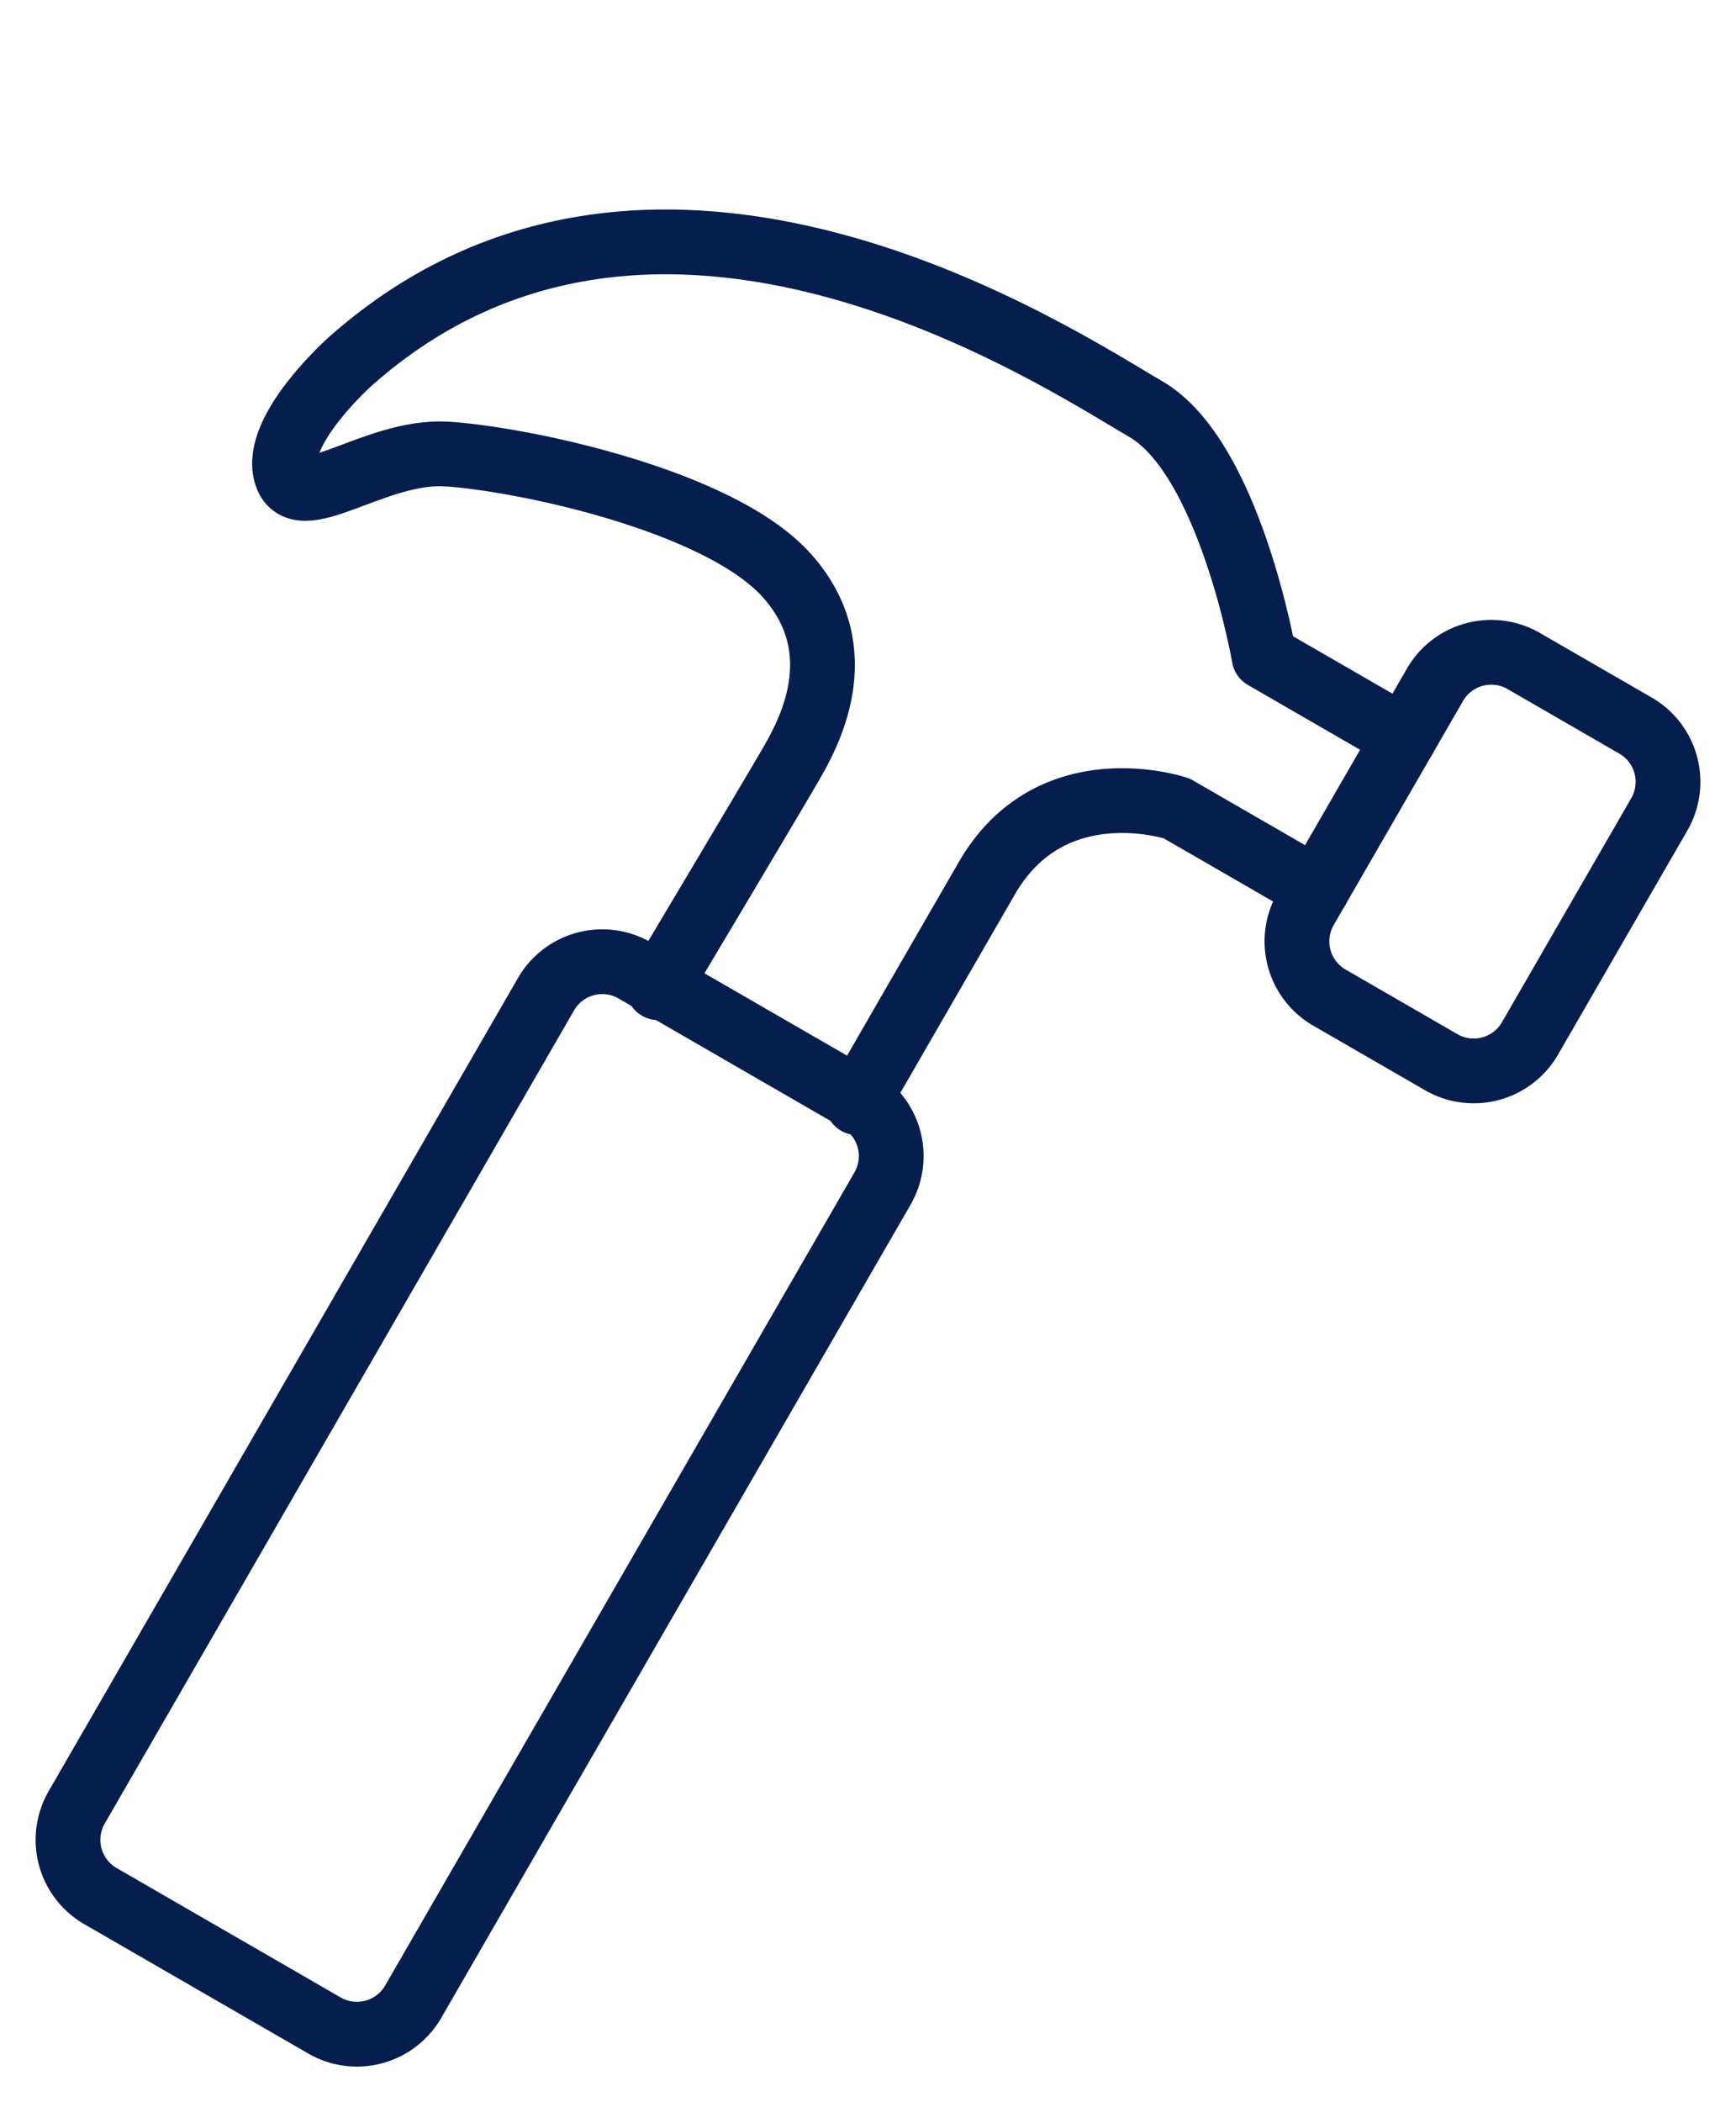
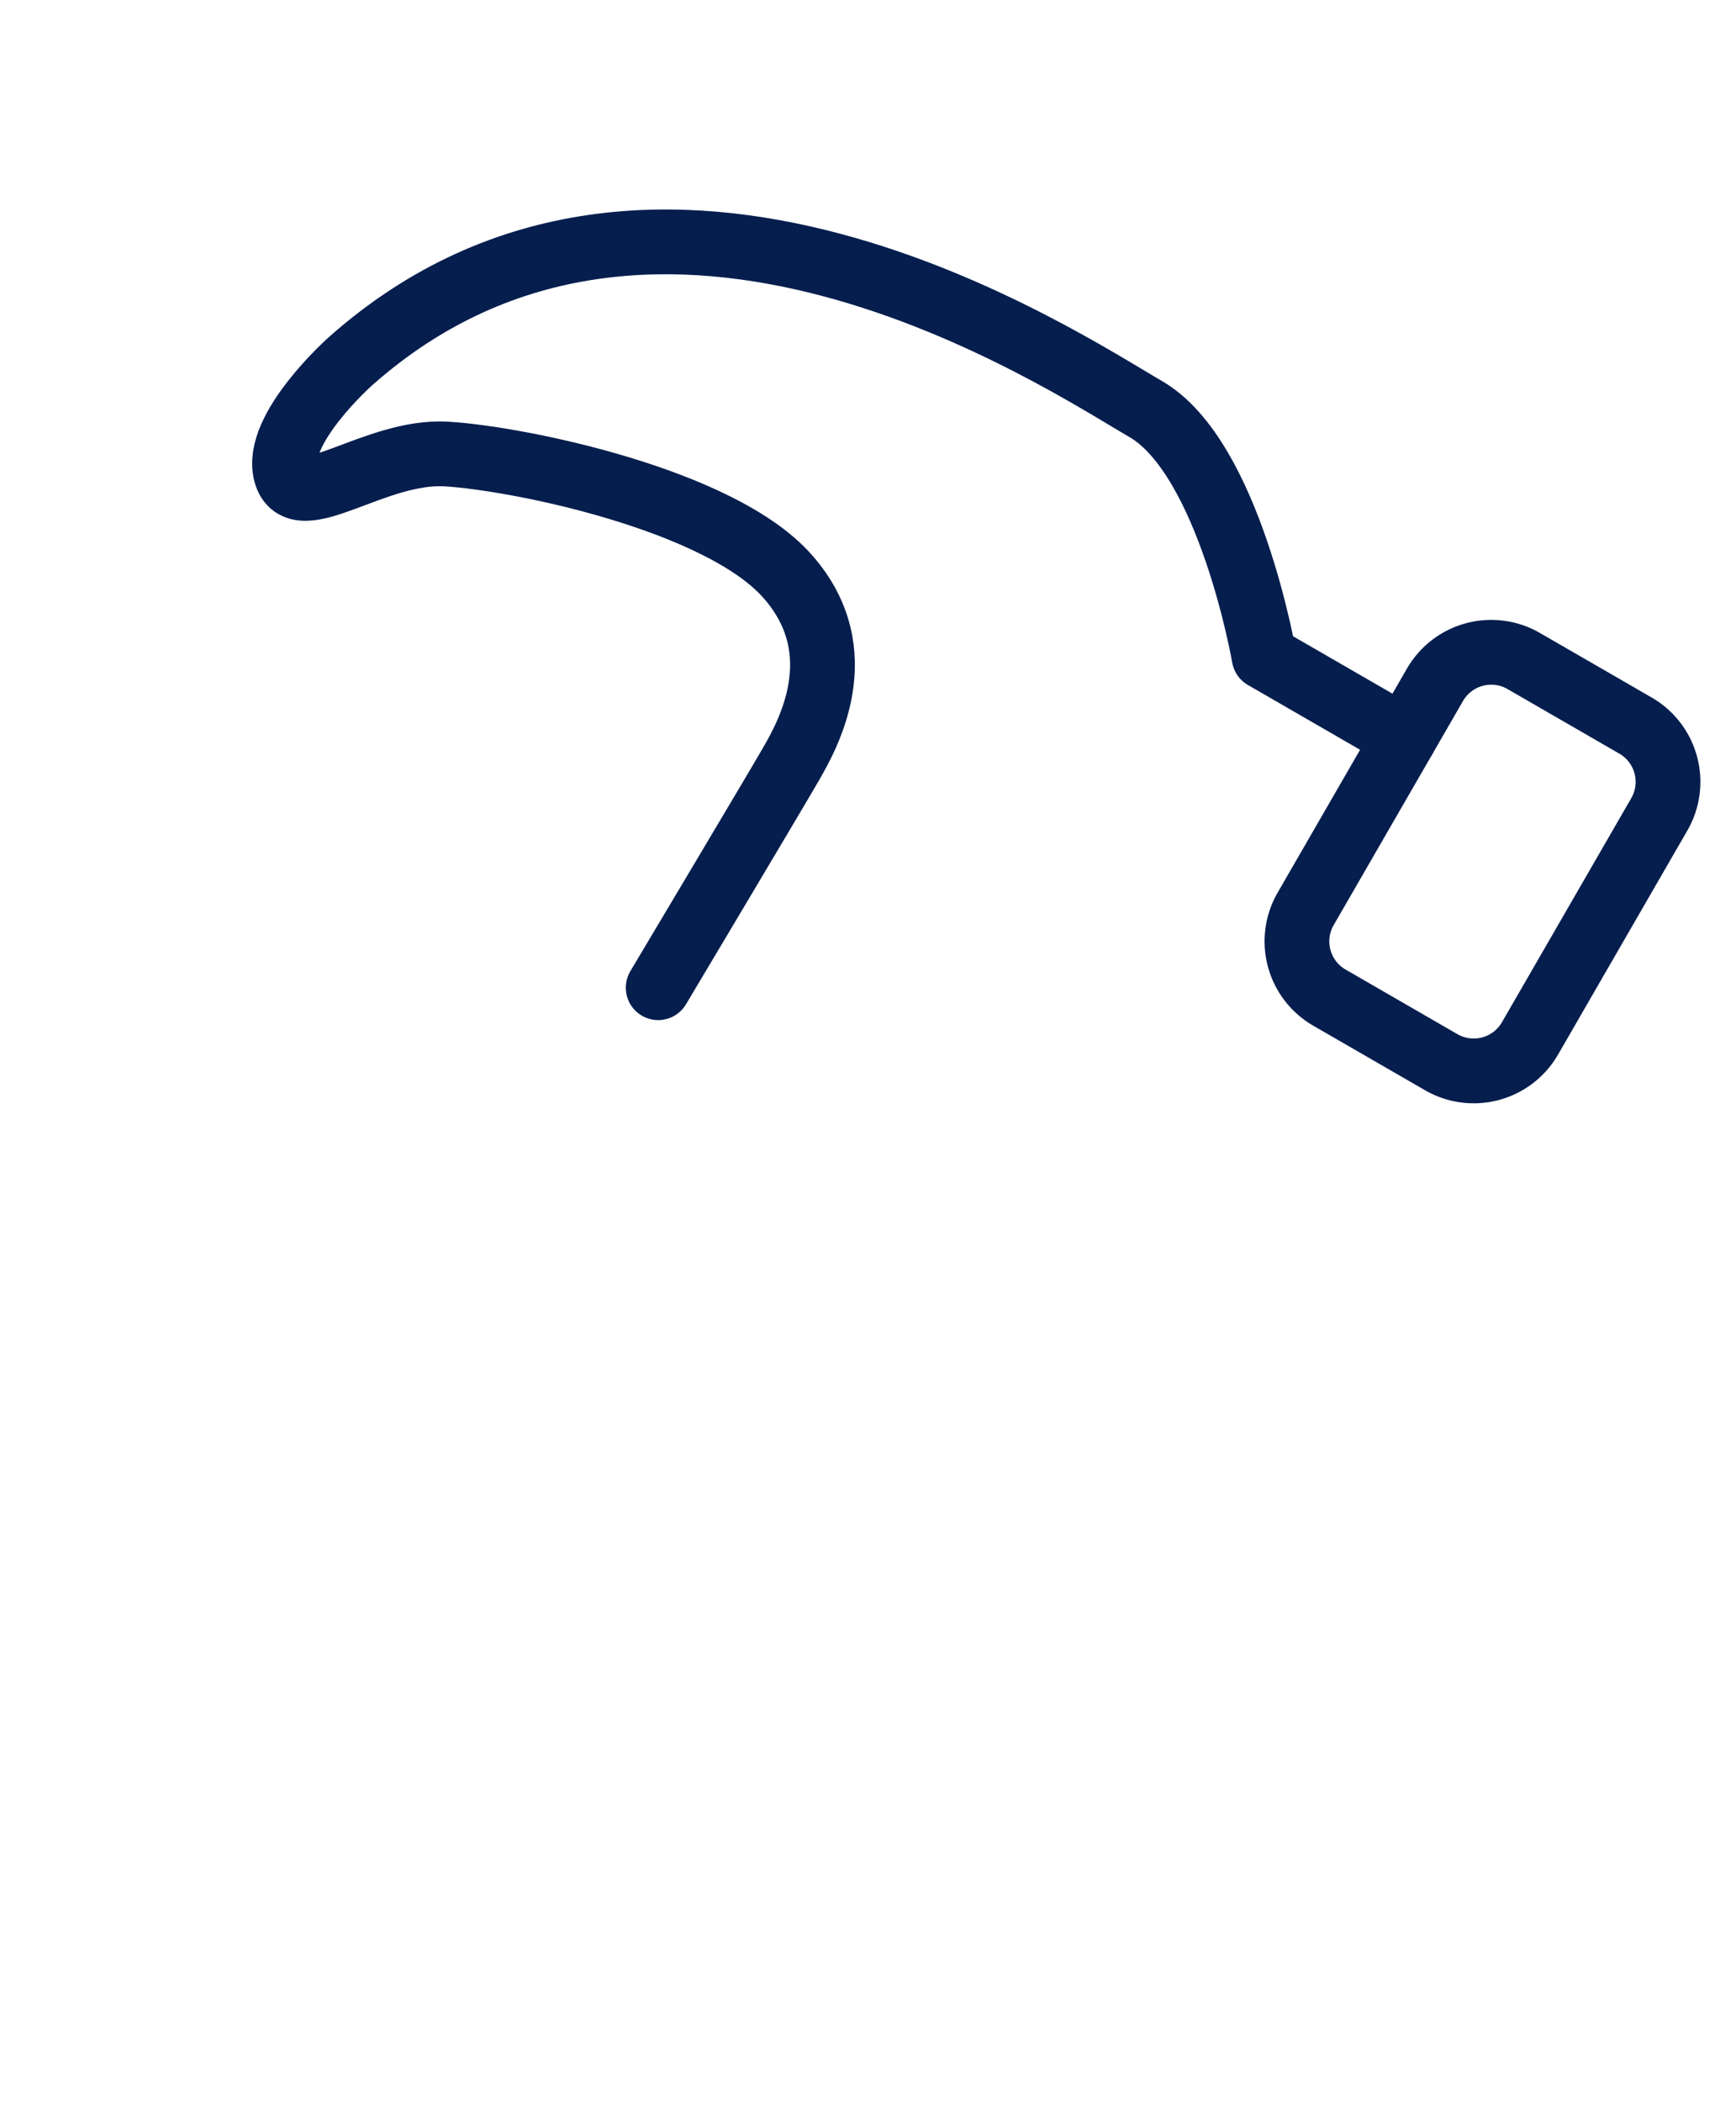
<svg xmlns="http://www.w3.org/2000/svg" viewBox="0 0 53.614 64.901">
  <defs>
    <style>
      .cls-1 {
        fill: none;
        stroke: #061e4e;
        stroke-linecap: round;
        stroke-linejoin: round;
        stroke-miterlimit: 10;
        stroke-width: 2px;
      }
    </style>
  </defs>
  <g id="Group_1748" data-name="Group 1748" transform="translate(15.663 -0.028) rotate(30)">
-     <path id="Path_729" data-name="Path 729" class="cls-1" d="M26.4,57h-8a2.006,2.006,0,0,1-2-2V26a2.006,2.006,0,0,1,2-2h8a2.006,2.006,0,0,1,2,2V55A2.006,2.006,0,0,1,26.4,57Z" />
    <path id="Path_730" data-name="Path 730" class="cls-1" d="M41.4,14h-4a2.006,2.006,0,0,1-2-2V4a2.006,2.006,0,0,1,2-2h4a2.006,2.006,0,0,1,2,2v8A2.006,2.006,0,0,1,41.4,14Z" />
    <path id="Path_731" data-name="Path 731" class="cls-1" d="M35.4,5.9h-5s-4-4.8-7-4.8-18-1-22,11c0,0-1,3,0,4s2-2,4-3,8-3,11-2,3,4,3,5-.1,8-.1,8" />
-     <path id="Path_732" data-name="Path 732" class="cls-1" d="M35.4,11.3h-5s-4,.8-4,4.8v8" />
  </g>
</svg>